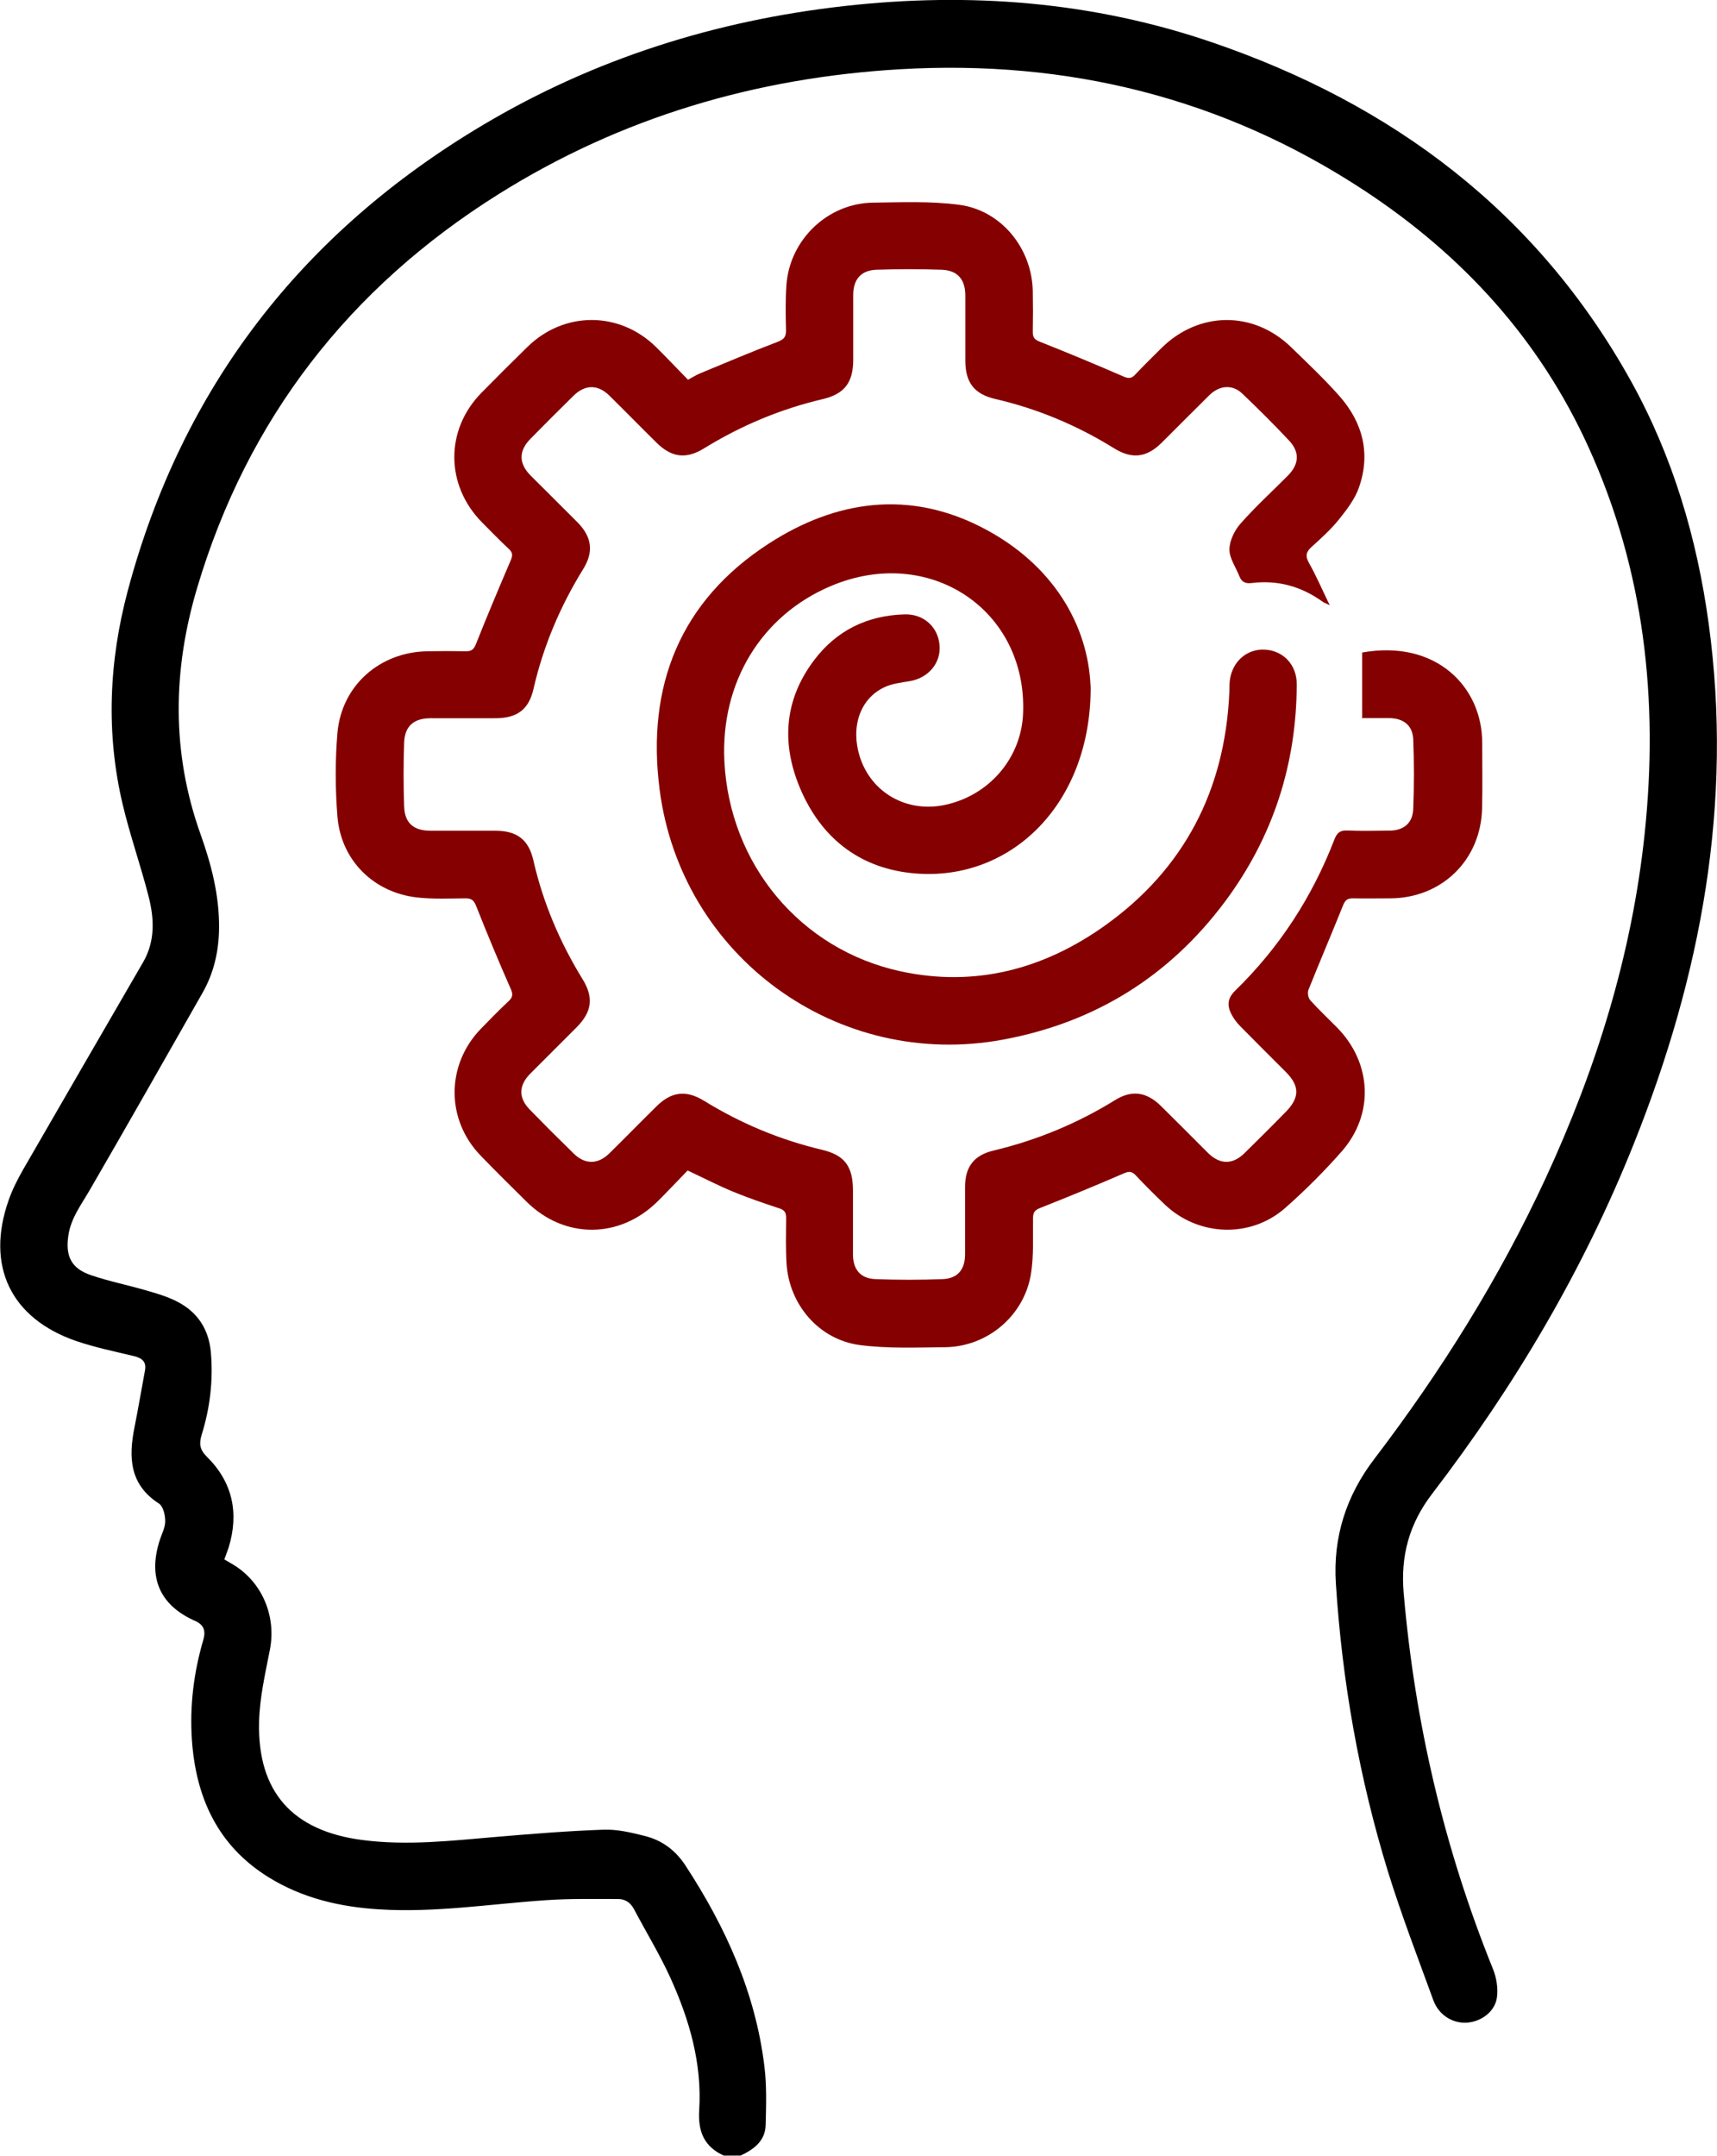
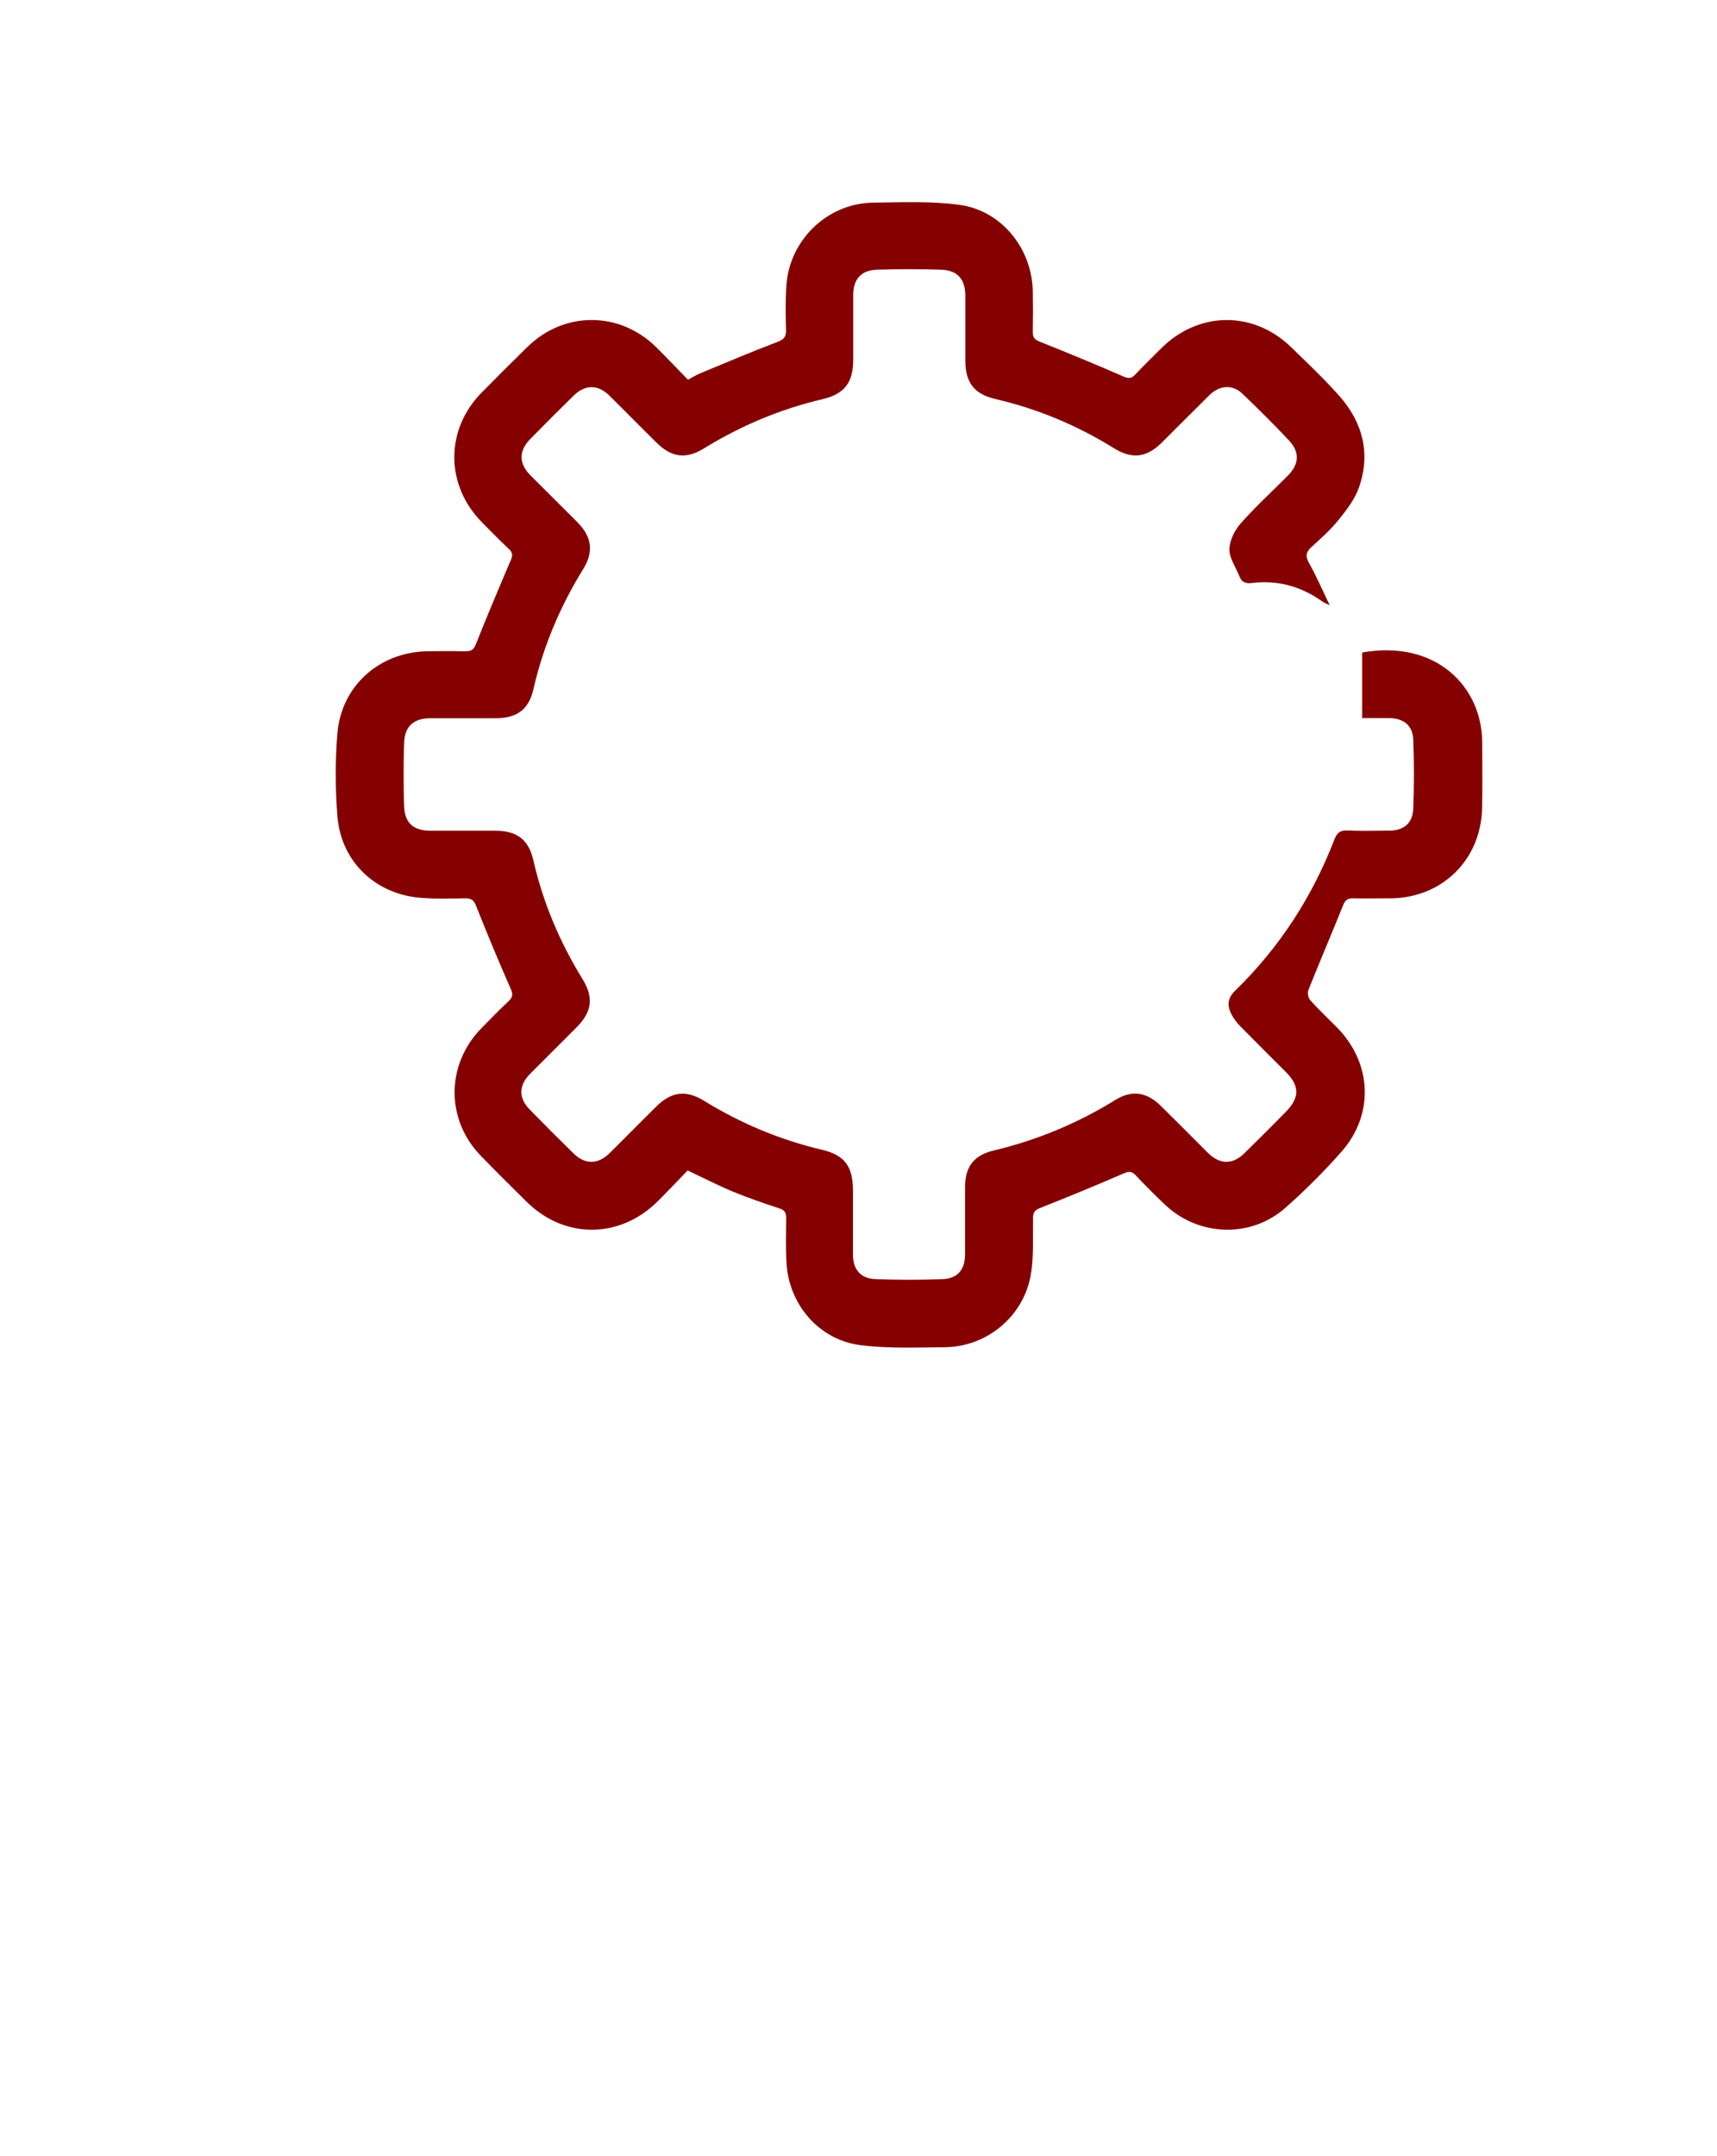
<svg xmlns="http://www.w3.org/2000/svg" viewBox="0 0 136.46 171.26">
  <defs>
    <style>.d{fill:#850000;}</style>
  </defs>
  <g id="a" />
  <g id="b">
    <g id="c">
      <g>
-         <path d="M57.54,171.26c-1.58-.71-2.08-1.92-1.97-3.63,.23-3.7-.78-7.18-2.29-10.5-.85-1.87-1.93-3.63-2.89-5.45-.28-.52-.69-.81-1.25-.81-1.91,0-3.83-.04-5.74,.09-4.42,.3-8.81,1.01-13.26,.73-3.13-.19-6.12-.89-8.81-2.56-4.04-2.51-5.77-6.34-6.08-10.93-.18-2.69,.15-5.34,.91-7.93,.21-.72,.03-1.19-.64-1.49-2.81-1.23-3.79-3.45-2.82-6.43,.16-.5,.44-1.01,.43-1.51,0-.48-.16-1.17-.5-1.39-2.34-1.51-2.42-3.67-1.94-6.06,.3-1.5,.55-3,.83-4.5,.13-.69-.21-.99-.86-1.15-1.54-.37-3.1-.69-4.6-1.2-5.22-1.8-7.21-5.98-5.37-11.2,.29-.83,.7-1.64,1.14-2.41,3.17-5.5,6.36-10.99,9.54-16.48,.98-1.69,.89-3.49,.43-5.27-.62-2.42-1.46-4.79-2.04-7.23-1.36-5.7-1.1-11.43,.4-17.04,4.33-16.19,13.88-28.46,28.24-36.99C47.25,4.66,56.88,1.63,67.11,.48c9.97-1.12,19.76-.36,29.27,2.9,14.33,4.91,25.78,13.47,33.24,26.89,3.32,5.98,5.24,12.45,6.17,19.21,1.98,14.35-.61,28.06-5.93,41.36-4.01,10.05-9.48,19.27-16.05,27.85-1.82,2.38-2.51,4.94-2.25,7.89,.89,10.31,3.22,20.27,7.1,29.86,.28,.69,.41,1.53,.31,2.25-.16,1.13-1.24,1.92-2.38,2-1.13,.08-2.24-.6-2.67-1.77-1.24-3.4-2.54-6.78-3.61-10.23-2.29-7.45-3.64-15.09-4.14-22.88-.24-3.69,.82-6.98,3.06-9.91,5.3-6.95,9.92-14.33,13.6-22.27,4.04-8.73,6.87-17.8,7.88-27.39,1.12-10.61-.01-20.92-4.46-30.71-3.9-8.59-10.03-15.28-17.86-20.42-11.18-7.34-23.52-10.38-36.84-9.61-11.48,.67-22.19,3.82-31.95,9.94-11.84,7.43-19.93,17.82-23.93,31.26-1.94,6.51-2.06,13.05,.26,19.55,.86,2.41,1.51,4.89,1.48,7.5-.02,1.82-.41,3.54-1.31,5.12-2.99,5.25-5.97,10.51-9,15.73-.66,1.13-1.45,2.17-1.66,3.51-.26,1.66,.2,2.66,1.8,3.2,1.44,.49,2.95,.79,4.42,1.22,.8,.23,1.61,.47,2.35,.84,1.67,.83,2.59,2.21,2.75,4.09,.19,2.23-.07,4.39-.73,6.52-.21,.69-.18,1.17,.41,1.75,2.05,2.02,2.57,4.48,1.73,7.22-.05,.16-.12,.31-.17,.47-.05,.13-.09,.26-.17,.47,.23,.14,.47,.27,.7,.41,2.31,1.39,3.44,4.11,2.92,6.76-.37,1.91-.82,3.83-.86,5.76-.13,5.55,2.68,8.65,8.21,9.36,3.57,.47,7.12,.05,10.67-.25,2.83-.24,5.66-.47,8.5-.57,1.09-.04,2.21,.23,3.28,.5,1.37,.34,2.45,1.15,3.23,2.35,3.19,4.88,5.56,10.1,6.27,15.94,.19,1.54,.14,3.11,.1,4.67-.03,1.27-.94,1.94-1.99,2.43h-1.34Z" />
        <path class="d" d="M108.26,57.08v-5.24c5.87-1.05,9.55,2.73,9.54,7.19,0,1.73,.03,3.46-.01,5.18-.09,4.1-3.18,7.13-7.27,7.16-1,0-2.01,.02-3.01,0-.44-.01-.61,.17-.77,.56-.9,2.24-1.85,4.46-2.75,6.71-.09,.23-.02,.64,.14,.82,.67,.75,1.4,1.43,2.11,2.15,2.79,2.81,3,6.9,.39,9.87-1.4,1.59-2.9,3.09-4.49,4.49-2.76,2.43-6.92,2.26-9.58-.29-.79-.75-1.56-1.52-2.3-2.31-.3-.31-.52-.33-.92-.16-2.22,.96-4.45,1.88-6.7,2.77-.42,.17-.53,.36-.54,.78-.02,1.47,.07,2.97-.16,4.42-.53,3.35-3.47,5.82-6.84,5.85-2.25,.02-4.53,.12-6.76-.17-3.26-.43-5.63-3.22-5.83-6.49-.07-1.19-.04-2.4-.03-3.59,0-.42-.1-.64-.54-.78-1.24-.41-2.48-.83-3.69-1.33-1.18-.49-2.32-1.08-3.6-1.68-.77,.79-1.56,1.64-2.39,2.46-3.01,2.98-7.38,3-10.39,.04-1.23-1.21-2.46-2.43-3.66-3.67-2.78-2.86-2.77-7.22,.01-10.09,.72-.74,1.44-1.48,2.19-2.18,.34-.31,.38-.55,.18-.99-.95-2.16-1.86-4.34-2.73-6.54-.18-.47-.36-.66-.87-.65-1.28,.01-2.57,.07-3.84-.07-3.45-.39-6.04-2.94-6.33-6.41-.18-2.21-.19-4.47,0-6.68,.34-3.77,3.38-6.42,7.17-6.47,1-.02,2.01-.02,3.01,0,.45,.01,.65-.12,.83-.58,.88-2.22,1.81-4.42,2.75-6.62,.17-.39,.19-.63-.14-.93-.73-.68-1.43-1.4-2.14-2.12-2.9-2.94-2.93-7.33-.05-10.27,1.21-1.23,2.43-2.45,3.67-3.66,2.91-2.85,7.3-2.85,10.21,0,.85,.84,1.67,1.71,2.55,2.61,.37-.2,.67-.39,.99-.52,2.03-.84,4.05-1.7,6.1-2.48,.5-.19,.71-.38,.7-.92-.03-1.2-.05-2.4,.03-3.59,.25-3.61,3.28-6.52,6.89-6.56,2.28-.03,4.59-.13,6.84,.17,3.35,.44,5.78,3.46,5.85,6.84,.02,1.09,.02,2.17,0,3.26,0,.43,.13,.6,.54,.77,2.25,.89,4.48,1.82,6.69,2.78,.4,.17,.63,.15,.92-.17,.67-.71,1.37-1.39,2.06-2.08,2.98-2.96,7.33-3,10.33-.08,1.3,1.26,2.62,2.51,3.82,3.86,1.87,2.11,2.51,4.59,1.56,7.29-.32,.91-.96,1.75-1.58,2.52-.64,.8-1.42,1.5-2.18,2.19-.44,.4-.52,.72-.21,1.27,.57,1.01,1.03,2.08,1.65,3.36-.34-.16-.45-.2-.54-.26-1.7-1.23-3.59-1.76-5.67-1.5-.5,.06-.79-.09-.97-.54-.28-.72-.8-1.43-.79-2.14,.01-.7,.41-1.51,.89-2.05,1.18-1.34,2.5-2.54,3.76-3.81,.89-.9,.96-1.86,.08-2.79-1.2-1.28-2.45-2.52-3.72-3.73-.78-.74-1.81-.65-2.61,.14-1.27,1.25-2.52,2.52-3.79,3.78-1.19,1.17-2.34,1.32-3.77,.44-2.93-1.82-6.07-3.14-9.44-3.92-1.69-.39-2.38-1.31-2.39-3.03,0-1.73,0-3.46,0-5.18,0-1.29-.61-2.01-1.88-2.06-1.73-.06-3.46-.06-5.18,0-1.23,.04-1.85,.77-1.85,2,0,1.73,0,3.46,0,5.18-.01,1.78-.69,2.69-2.43,3.1-3.37,.79-6.5,2.11-9.44,3.92-1.42,.87-2.57,.72-3.77-.47-1.25-1.23-2.48-2.49-3.73-3.72-.92-.91-1.93-.91-2.86,0-1.15,1.13-2.3,2.28-3.43,3.43-.94,.96-.93,1.96,.03,2.92,1.24,1.24,2.49,2.47,3.73,3.72,1.13,1.15,1.29,2.33,.44,3.7-1.83,2.96-3.17,6.12-3.95,9.52-.37,1.63-1.29,2.32-2.99,2.33-1.73,.01-3.46,0-5.18,0-1.33,0-2.06,.61-2.11,1.93-.06,1.7-.06,3.4,0,5.1,.05,1.32,.77,1.91,2.12,1.91,1.73,0,3.46,0,5.18,0,1.68,.01,2.6,.72,2.97,2.35,.77,3.37,2.1,6.5,3.91,9.44,.9,1.46,.75,2.6-.48,3.83-1.22,1.23-2.45,2.44-3.67,3.67-.93,.93-.96,1.93-.05,2.86,1.15,1.18,2.31,2.34,3.49,3.49,.92,.9,1.94,.88,2.86-.03,1.25-1.23,2.48-2.49,3.73-3.72,1.18-1.17,2.35-1.31,3.77-.44,2.92,1.8,6.03,3.1,9.36,3.89,1.82,.43,2.47,1.31,2.48,3.22,0,1.7,0,3.4,0,5.1,0,1.19,.6,1.92,1.79,1.96,1.78,.07,3.57,.07,5.35,0,1.2-.05,1.77-.78,1.77-1.98,0-1.78,0-3.57,0-5.35,0-1.58,.7-2.51,2.25-2.88,3.44-.82,6.66-2.15,9.67-4.01,1.33-.83,2.51-.65,3.63,.45,1.25,1.23,2.49,2.48,3.73,3.72,.96,.96,1.97,.98,2.92,.05,1.11-1.09,2.22-2.19,3.31-3.31,1.1-1.13,1.08-2.05-.03-3.16-1.2-1.2-2.41-2.4-3.6-3.61-.29-.29-.55-.64-.73-1-.33-.67-.3-1.24,.33-1.85,3.5-3.41,6.11-7.43,7.87-11.99,.2-.52,.43-.74,1.01-.72,1.11,.05,2.23,.02,3.34,.01,1.16,0,1.88-.59,1.92-1.74,.07-1.84,.07-3.68,0-5.51-.05-1.11-.77-1.67-1.89-1.69-.69,0-1.38,0-2.24,0Z" />
-         <path class="d" d="M86.68,54.48c.08,9.35-6.31,15.55-13.96,14.91-4.19-.35-7.26-2.61-8.99-6.44-1.64-3.63-1.5-7.23,.97-10.5,1.78-2.36,4.23-3.56,7.2-3.64,1.5-.04,2.64,.98,2.77,2.43,.13,1.42-.87,2.61-2.34,2.87-.71,.12-1.46,.2-2.09,.51-1.91,.93-2.64,3.16-1.91,5.49,.92,2.89,3.76,4.49,6.8,3.83,3.51-.76,6.04-3.73,6.18-7.26,.34-8.25-7.48-13.43-15.28-10.12-5.53,2.34-8.76,7.66-8.46,13.9,.4,8.18,6.02,14.98,14.02,16.71,5.92,1.28,11.38-.18,16.23-3.64,6.29-4.49,9.52-10.74,9.88-18.46,.02-.33,0-.67,.04-1,.18-1.5,1.35-2.53,2.77-2.46,1.48,.07,2.56,1.21,2.55,2.76-.02,6.36-1.89,12.13-5.68,17.23-4.43,5.95-10.33,9.63-17.64,10.99-13.14,2.45-25.61-6.56-27.32-19.89-1.05-8.19,1.63-14.96,8.69-19.52,5.34-3.45,11.15-4.27,16.98-1.25,5.63,2.91,8.38,7.76,8.58,12.55Z" />
      </g>
    </g>
  </g>
</svg>